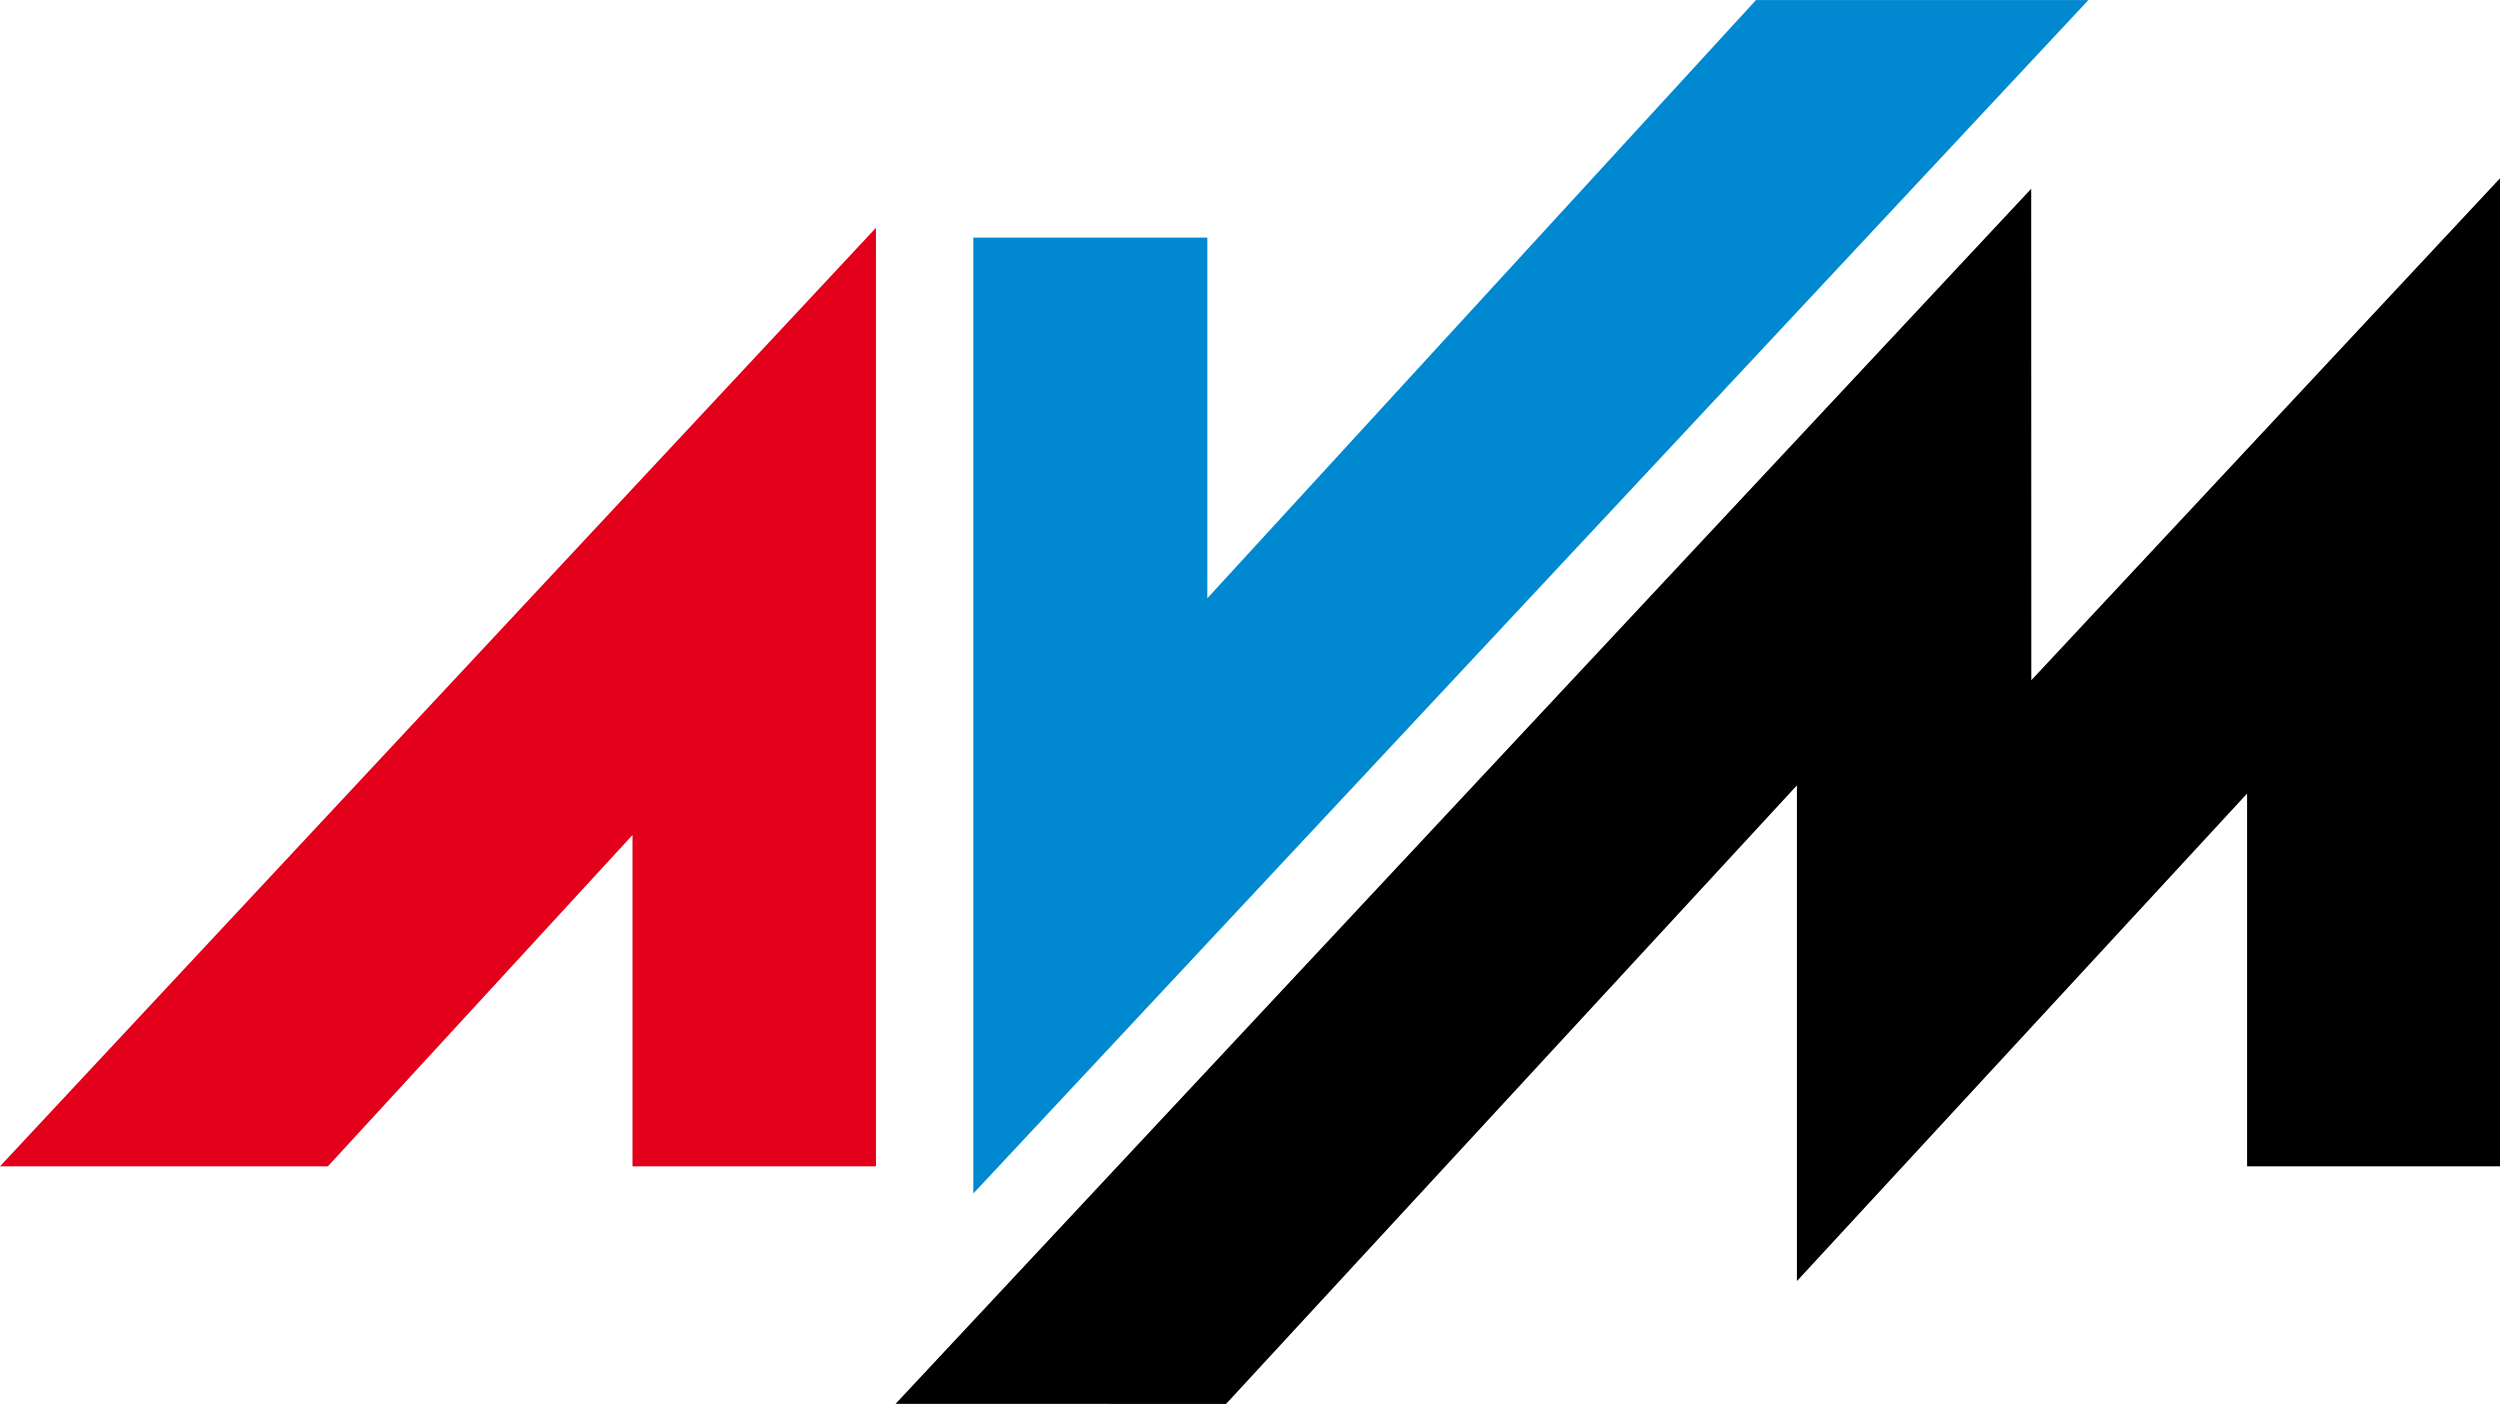
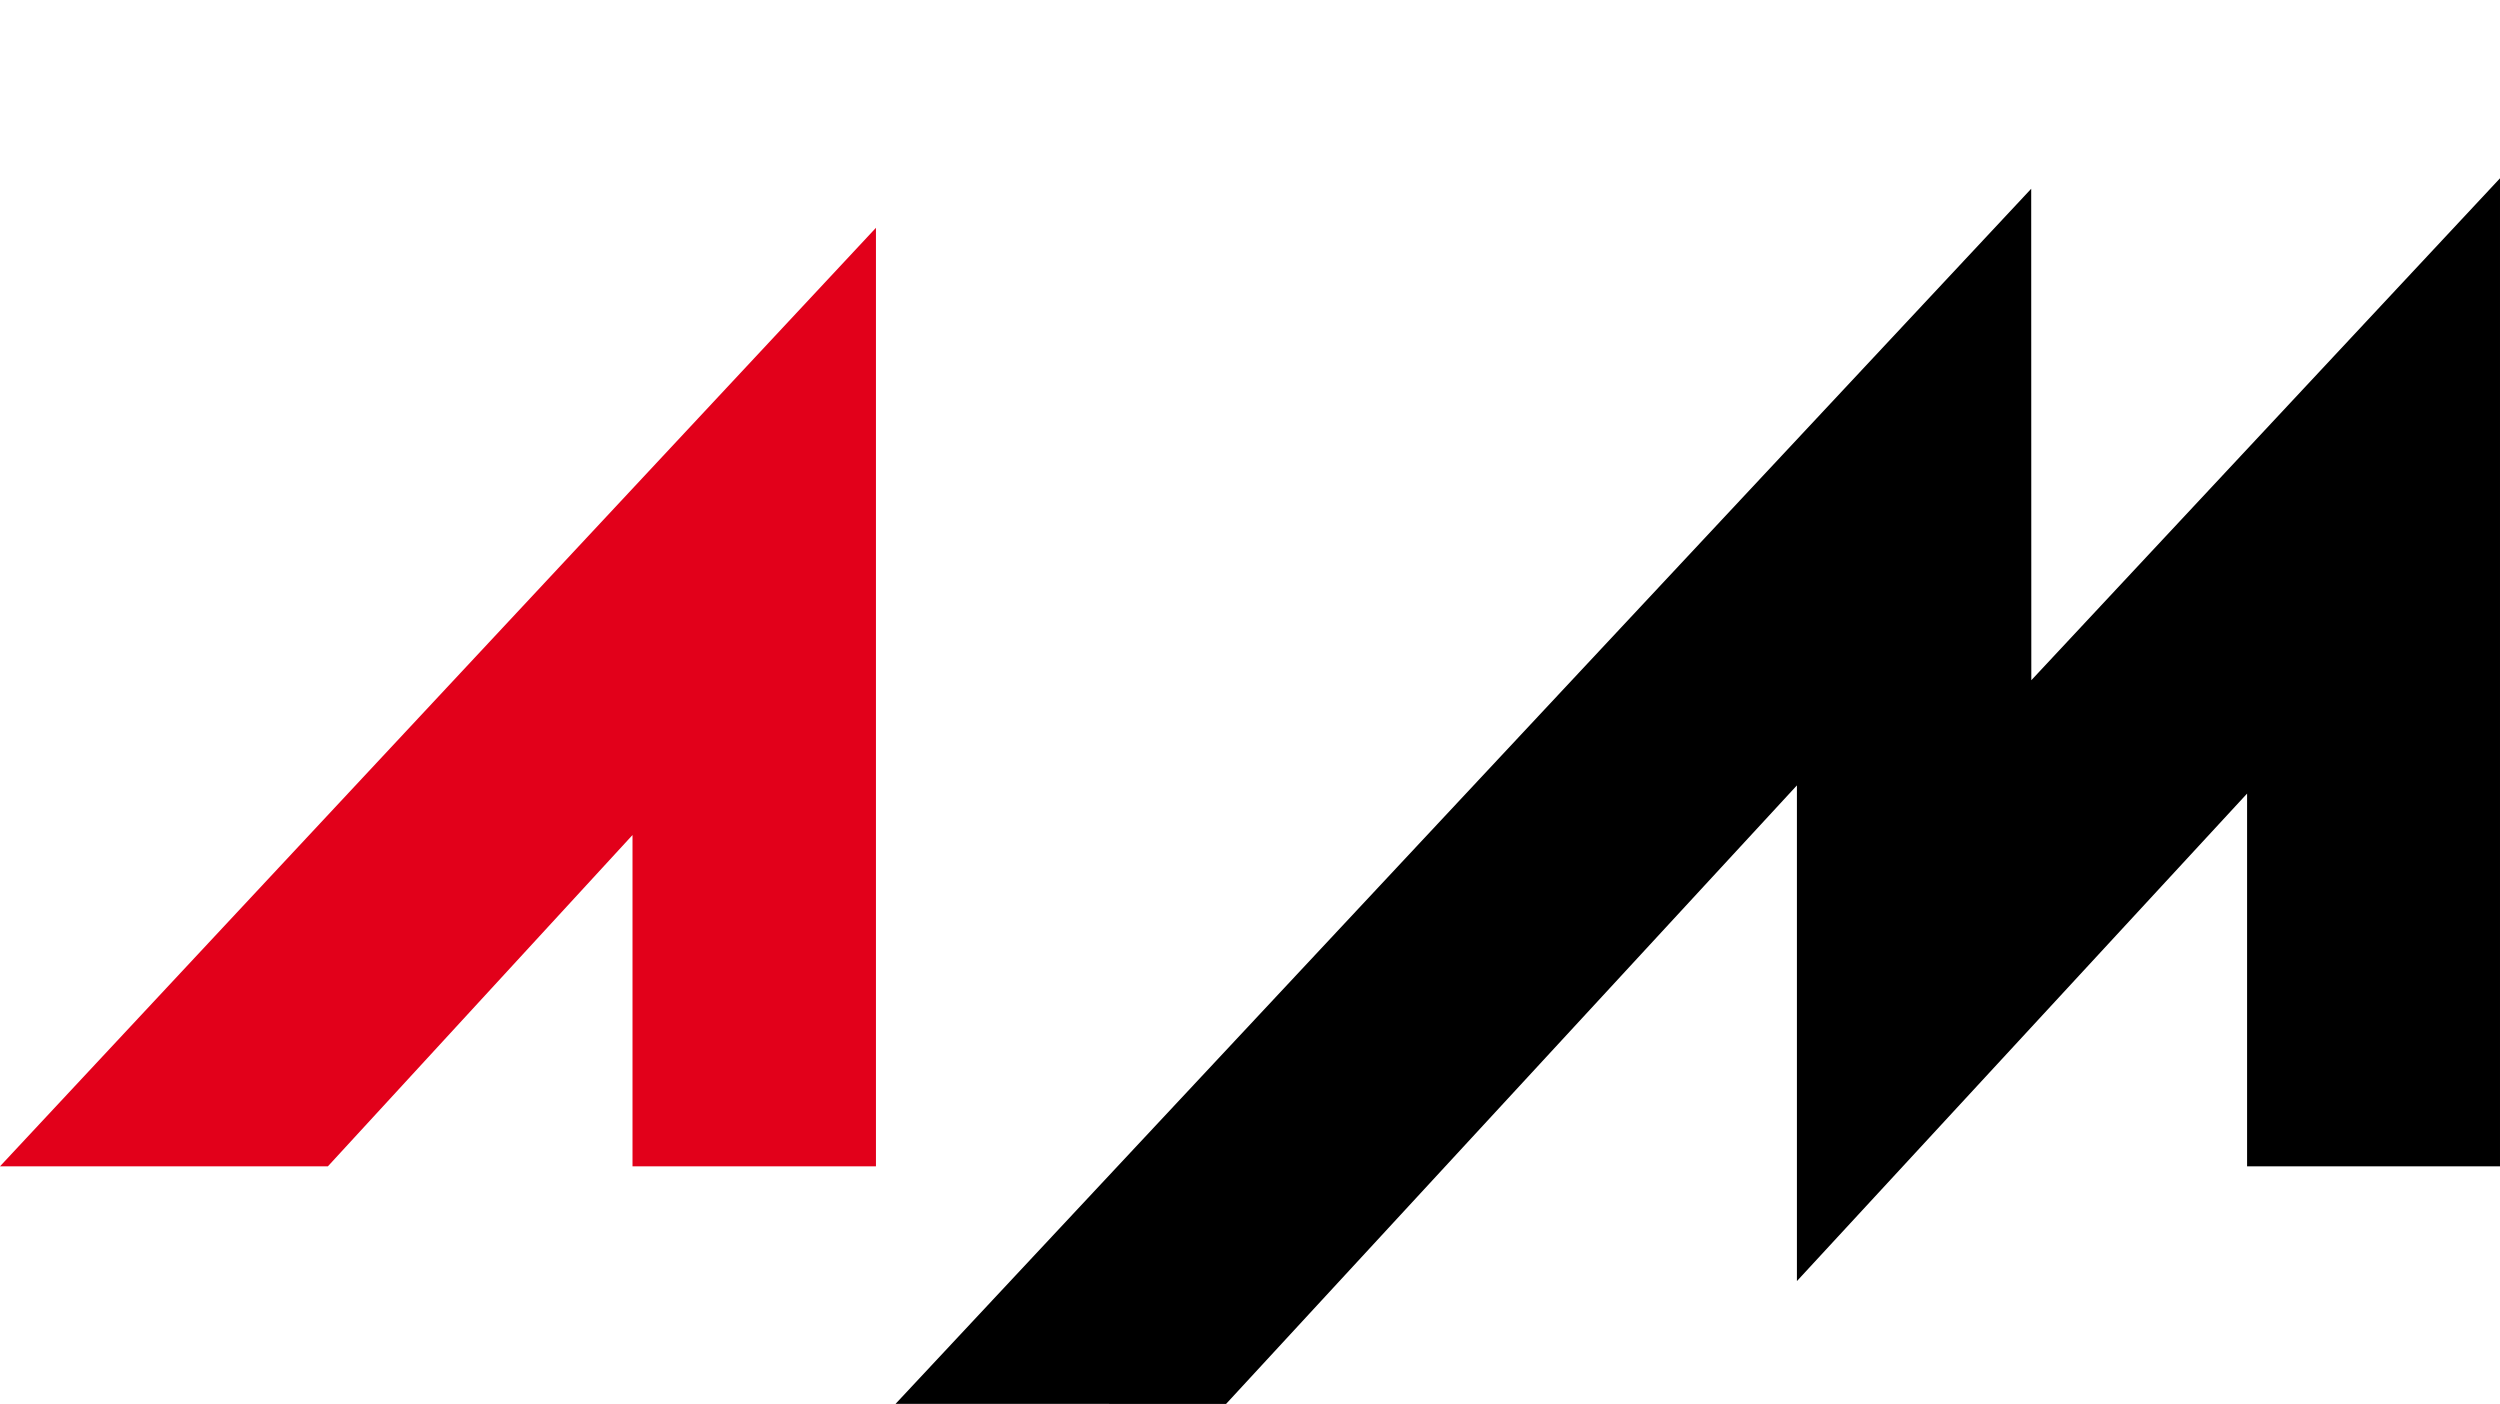
<svg xmlns="http://www.w3.org/2000/svg" height="1404" viewBox="0 0.155 243.751 136.875" width="2500">
  <path d="M31.97 113.864l29.7-32.302v32.302h23.736V22.358L0 113.864z" fill="#e2001a" />
-   <path d="M117.716 23.314H94.9v93.2L203.618.155h-32.41l-53.492 58.324z" fill="#0089d1" />
  <path d="M175.2 125.053l43.892-47.532v36.343h24.659V17.53l-45.697 48.939-.011-47.918L87.316 137.025l32.227.005L175.2 76.723z" />
</svg>